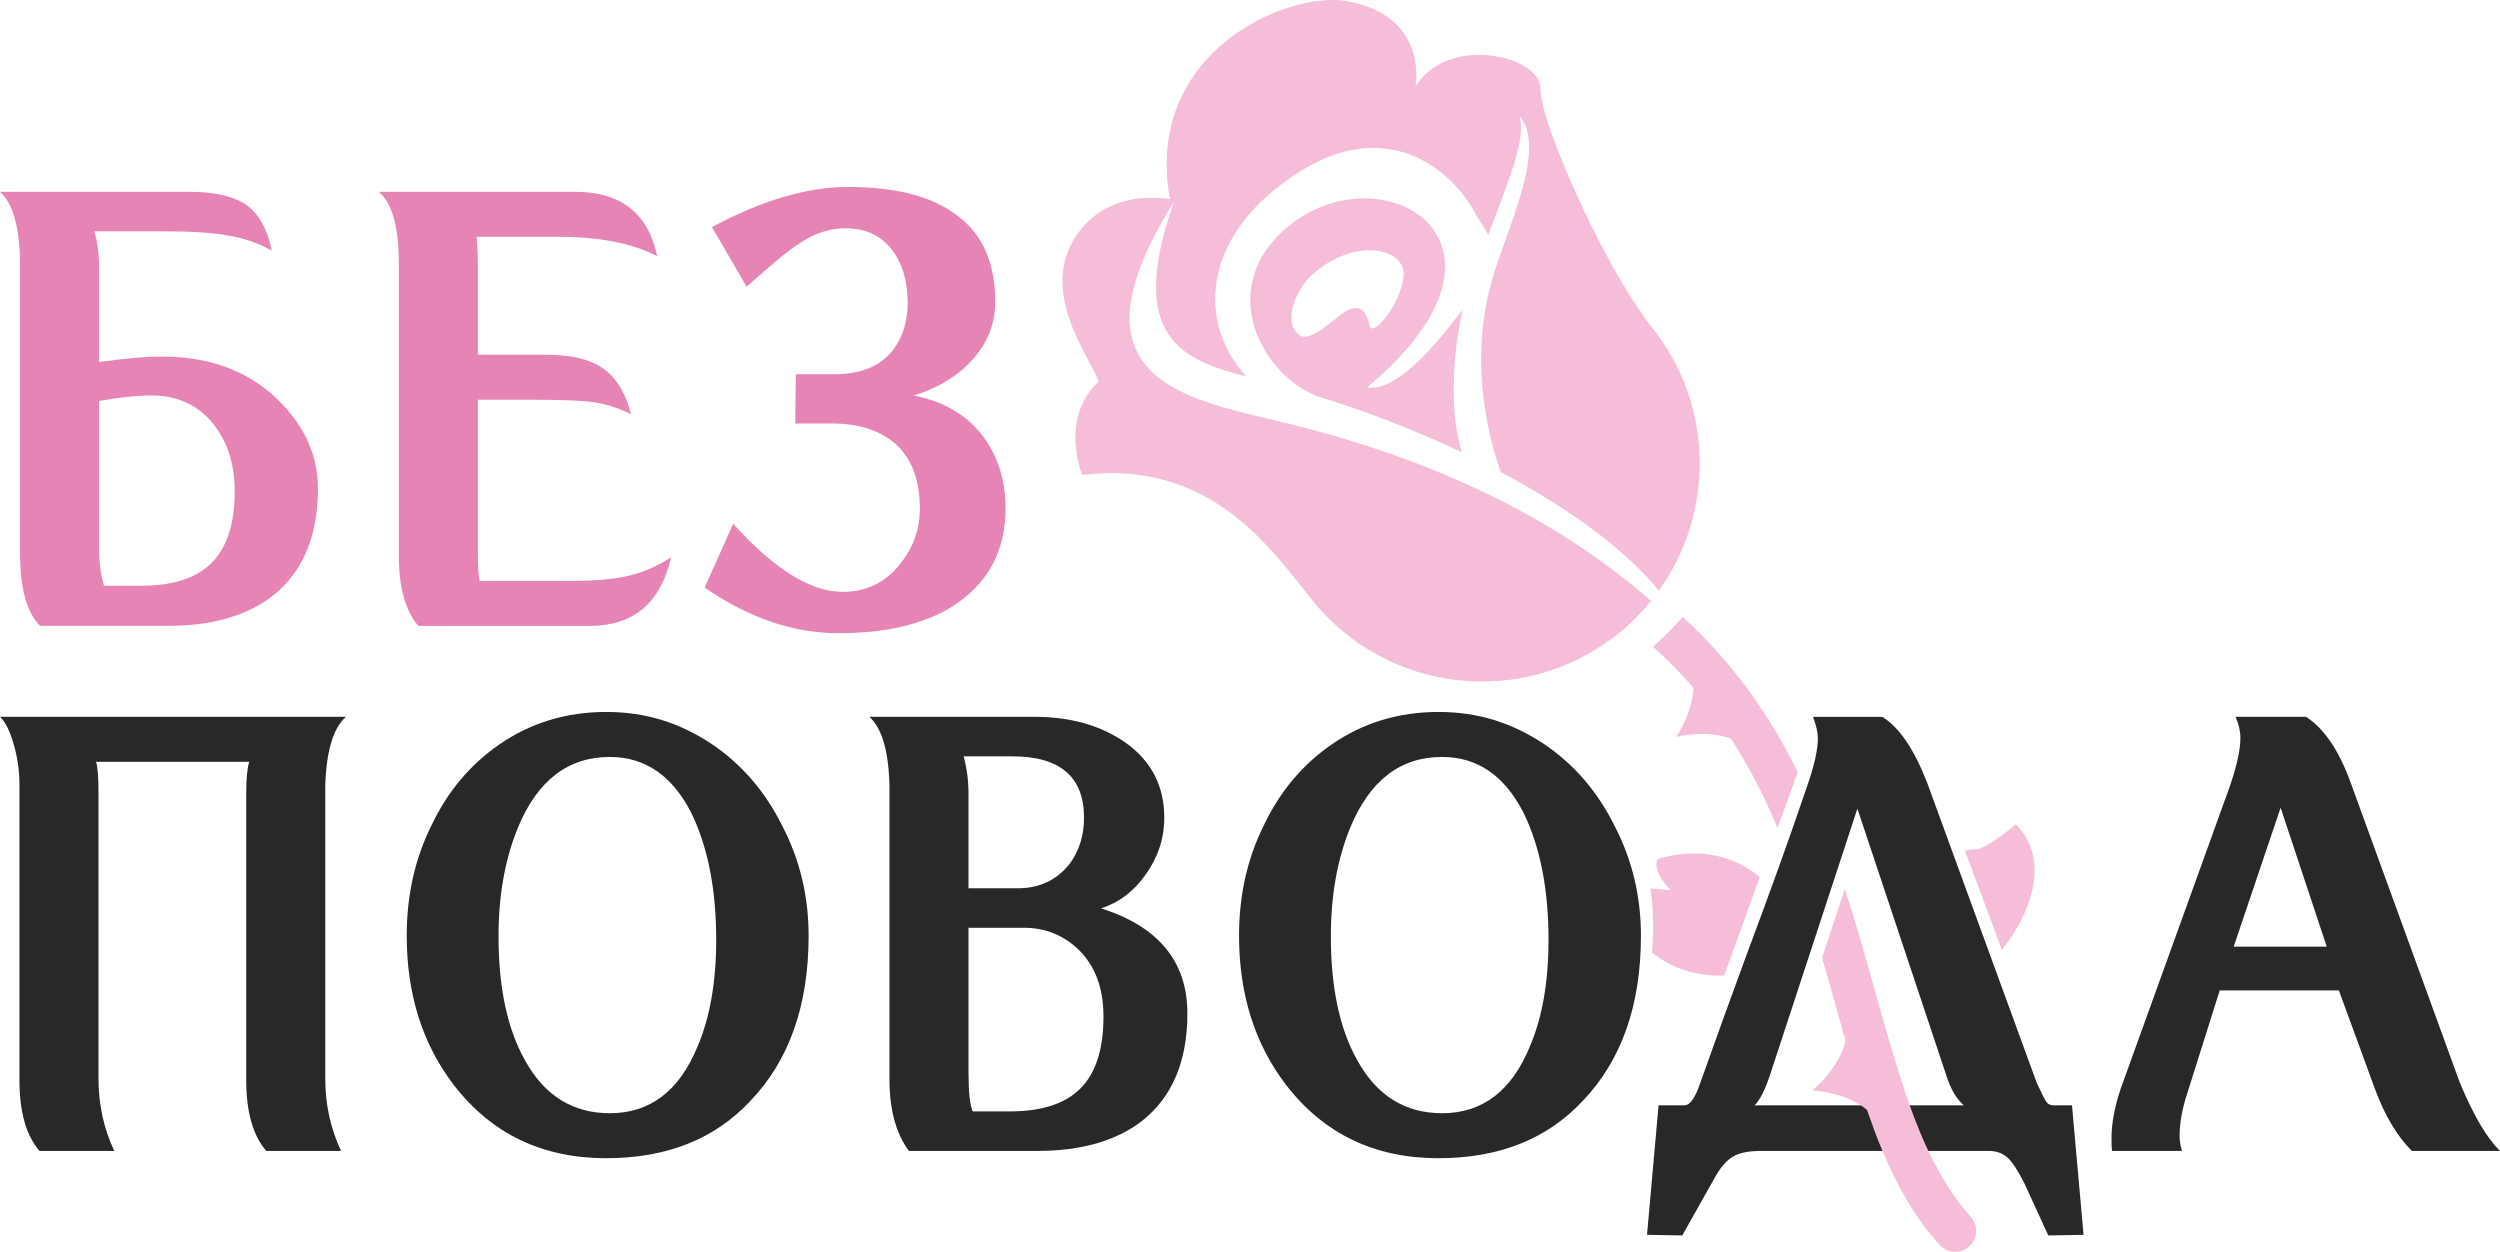
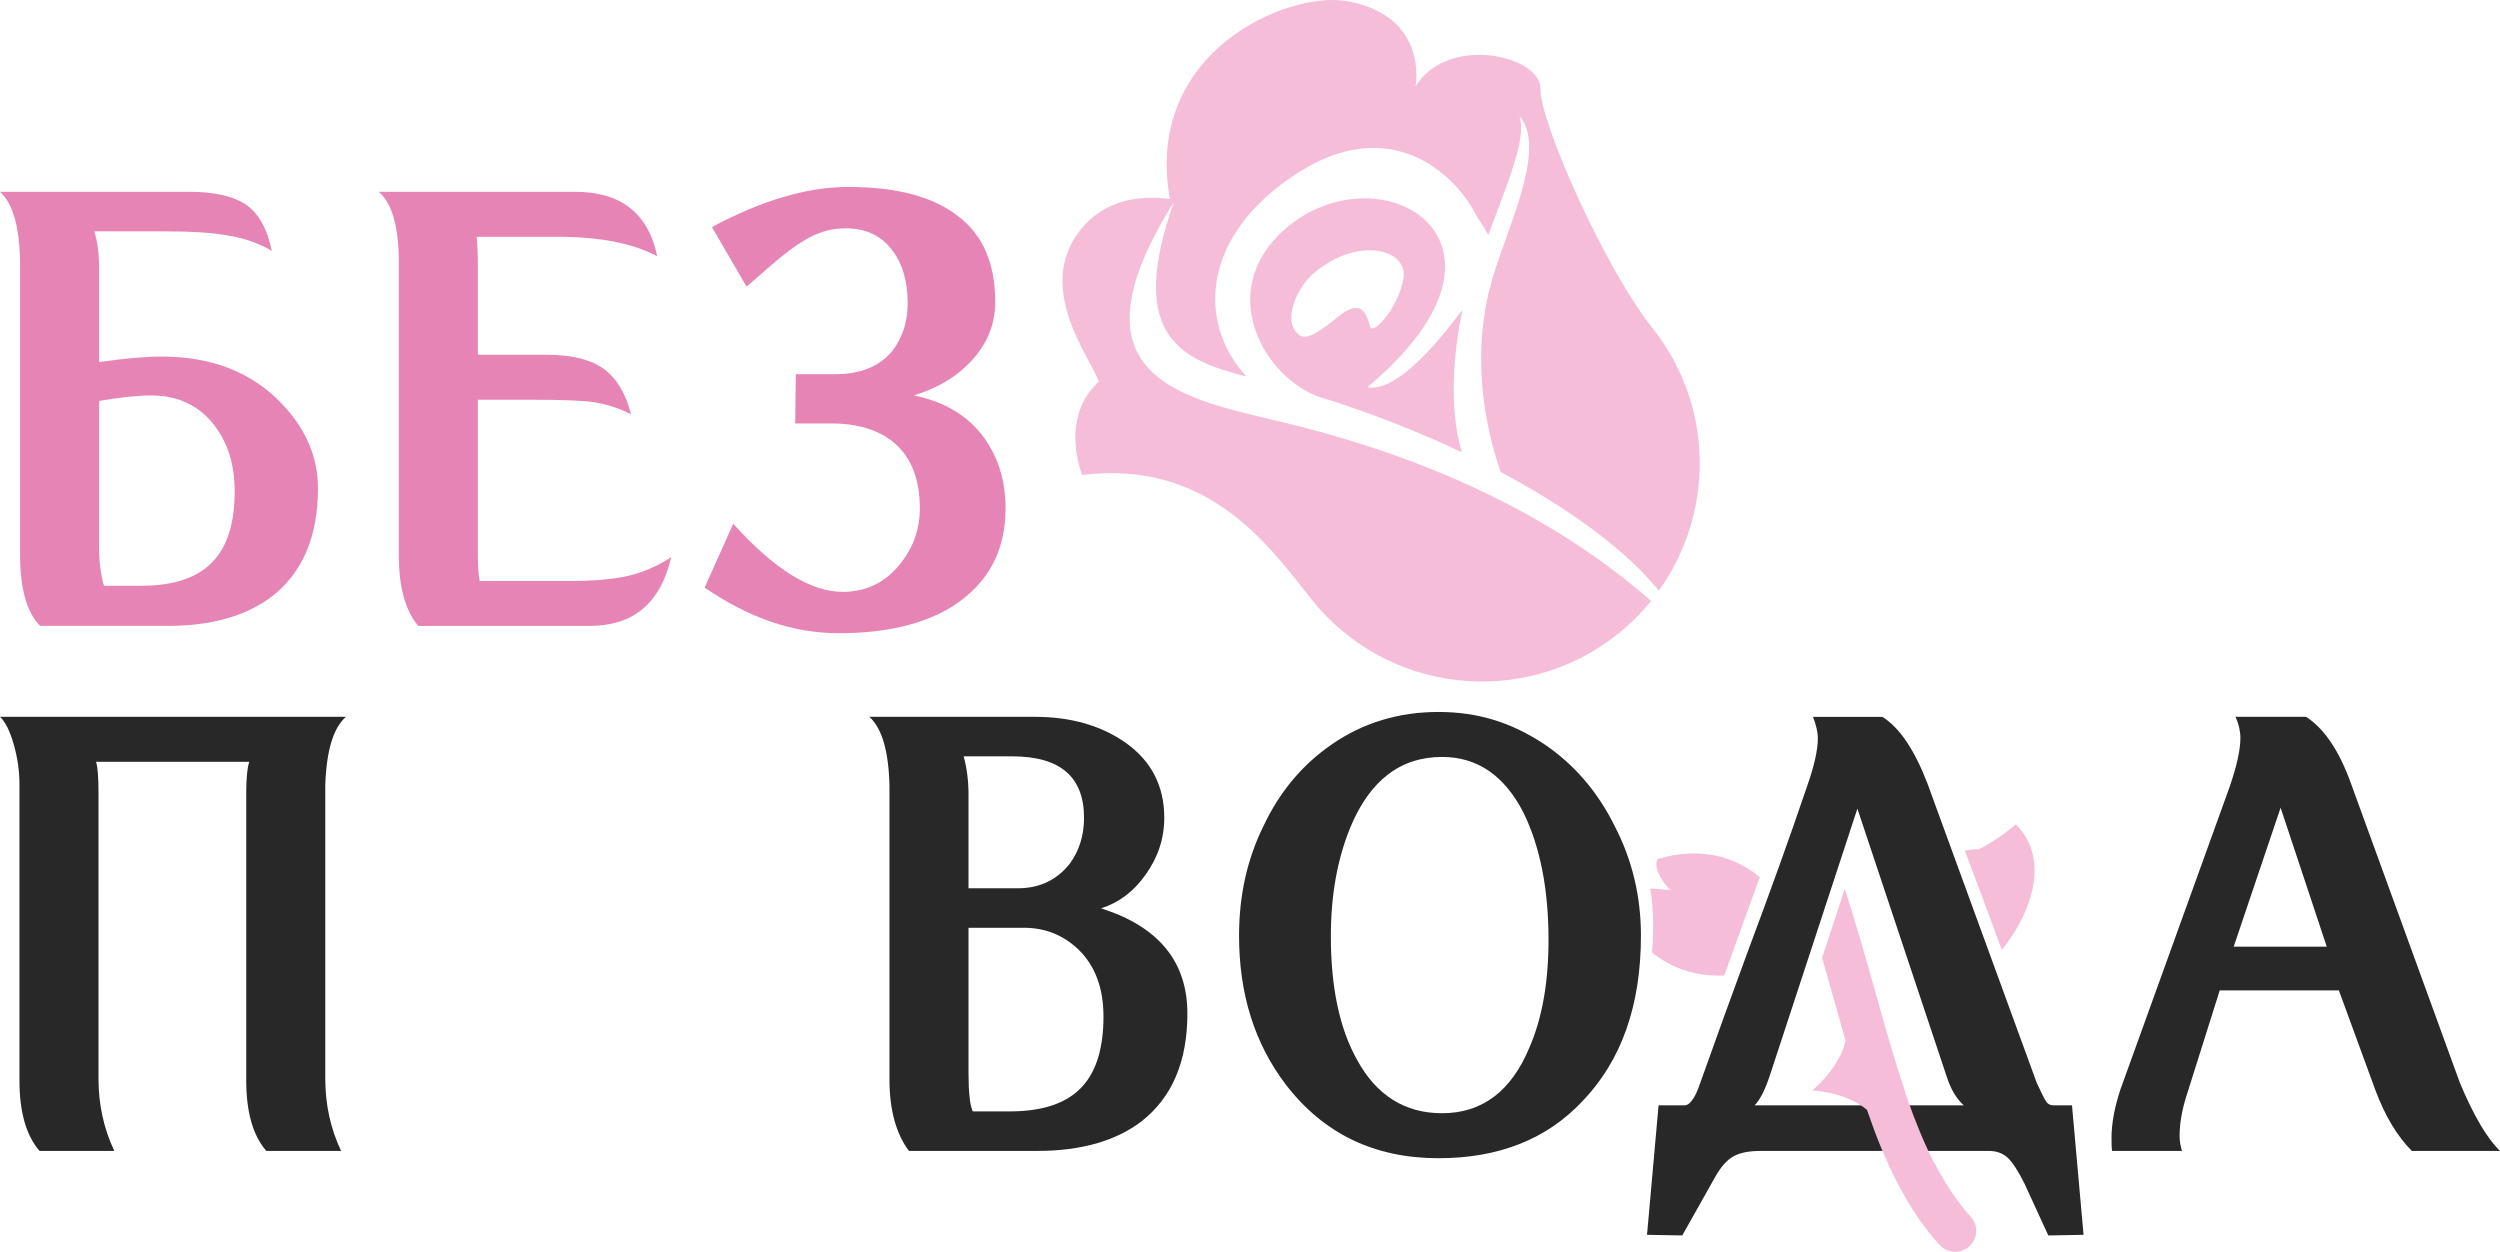
<svg xmlns="http://www.w3.org/2000/svg" id="_Слой_2" data-name="Слой 2" viewBox="0 0 2527.08 1265.37">
  <defs>
    <style> .cls-1 { fill: #282828; } .cls-1, .cls-2, .cls-3 { stroke-width: 0px; } .cls-2 { fill: #e685b5; } .cls-3 { fill: #f5bdd8; } </style>
  </defs>
  <g id="_Слой_1-2" data-name="Слой 1">
    <g>
      <g>
        <path class="cls-2" d="m164.7,233.83h-69.44c3.27,9.83,4.92,22.54,4.92,38.1v94.03c25.81-3.69,46.91-5.53,63.3-5.53,50.8,0,91.36,15.98,121.68,47.94,24.17,25.41,36.26,53.88,36.26,85.42,0,48.35-15.36,84.61-46.09,108.78-26.22,20.08-61.46,30.11-105.71,30.11H40.56c-13.52-13.52-20.28-37.69-20.28-72.52v-297.45c-.83-34.41-7.59-57.36-20.28-68.83h191.74c24.17,0,42.81,4.1,55.93,12.29,13.52,9.02,22.53,24.79,27.04,47.32-13.52-7.78-28.27-12.91-44.25-15.36-14.35-2.86-36.26-4.3-65.76-4.3Zm-59.61,358.29h37.49c34.41,0,59.2-8.81,74.36-26.43,13.52-15.57,20.28-38.51,20.28-68.83s-8.4-53.67-25.2-72.52c-15.16-16.38-34.83-24.58-59-24.58-14.35,0-31.96,1.84-52.85,5.53v147.5c0,15.16,1.63,28.27,4.92,39.33Z" />
        <path class="cls-2" d="m484.88,587.21h92.8c23.76,0,43.02-1.74,57.77-5.23,14.75-3.48,29.09-9.73,43.02-18.74-10.66,46.3-38.1,69.45-82.35,69.45h-173.31c-13.12-15.57-19.67-39.33-19.67-71.29v-298.68c-.41-34.82-7.17-57.77-20.28-68.83h198.5c46.29,0,73.95,21.72,82.97,65.14-24.58-13.11-58.18-19.67-100.79-19.67h-81.74c.82,9.02,1.23,18.24,1.23,27.65v91.57h68.83c28.27,0,48.95,5.74,62.07,17.21,11.06,9.43,19.05,23.77,23.97,43.02-11.89-6.15-24.58-10.24-38.1-12.29-10.25-1.63-31.55-2.46-63.92-2.46h-52.85v155.49c0,12.7.61,21.92,1.84,27.66Z" />
        <path class="cls-2" d="m773.72,273.17l-19.05,16.59-35.03-60.23c50.39-27.04,96.28-40.56,137.66-40.56,49.57,0,86.86,10.05,111.85,30.11,24.58,18.85,36.87,47.53,36.87,86.04,0,24.18-9.22,45.28-27.66,63.3-13.93,13.93-32.17,24.38-54.7,31.34,31.13,6.15,54.9,20.49,71.29,43.02,14.34,20.08,21.51,43.85,21.51,71.29,0,43.43-18.24,76.62-54.7,99.56-29.1,17.62-66.99,26.43-113.69,26.43s-90.75-15.36-135.82-46.09l28.88-64.53c41.38,45.89,78.25,68.83,110.62,68.83,24.58,0,44.45-10.03,59.61-30.11,12.29-15.98,18.44-34,18.44-54.08,0-29.5-8.6-51.62-25.81-66.37-15.58-13.11-36.87-19.67-63.91-19.67h-36.26l.61-49.78h39.33c26.63,0,46.29-8.19,59-24.58,9.83-13.11,14.75-28.89,14.75-47.32,0-22.53-5.53-40.76-16.59-54.7-11.06-13.92-26.43-20.89-46.09-20.89-12.7,0-24.89,3.07-36.57,9.22-11.68,6.15-26.53,17.21-44.56,33.19Z" />
      </g>
      <g>
        <path class="cls-1" d="m0,724.59h349.69c-12.7,11.06-19.67,34.01-20.89,68.83v296.84c0,26.22,5.32,50.61,15.98,73.13h-75.59c-13.52-15.57-20.28-39.33-20.28-71.29v-290.69c0-14.75,1.02-25.2,3.07-31.34H97.1c1.63,4.92,2.46,15.37,2.46,31.34v288.85c0,26.22,5.32,50.61,15.98,73.13H39.95c-13.52-15.57-20.28-39.33-20.28-71.29v-299.29c0-13.52-1.95-27.04-5.84-40.56-3.9-13.52-8.51-22.74-13.83-27.66Z" />
-         <path class="cls-1" d="m612.72,1170.76c-64.74,0-116.15-24.78-154.26-74.36-31.55-41.38-47.32-91.57-47.32-150.57,0-40.56,8.19-77.44,24.58-110.62,16.38-34.82,39.53-62.48,69.45-82.97,31.54-21.71,67.39-32.57,107.55-32.57s74.15,10.86,106.93,32.57c30.32,20.49,54.08,48.15,71.29,82.97,17.61,34.01,26.43,70.89,26.43,110.62,0,70.47-19.67,126.2-59,167.16-36.06,38.51-84.61,57.77-145.65,57.77Zm111.24-220.63c0-51.21-8.4-94.03-25.2-128.45-19.26-37.69-46.71-56.54-82.35-56.54-42.2,0-73.13,23.77-92.8,71.29-13.12,31.96-19.67,68.63-19.67,110.01,0,51.62,8.8,93.21,26.43,124.76,19.67,36.06,48.34,54.08,86.04,54.08,40.56,0,70.06-22.33,88.5-66.99,12.7-29.5,19.05-65.55,19.05-108.17Z" />
        <path class="cls-1" d="m1048.44,1163.39h-129.67c-13.12-17.61-19.67-41.79-19.67-72.52v-296.83c-.83-34.82-7.59-57.97-20.28-69.45h167.16c36.46,0,67.19,8.81,92.19,26.43,25.81,18.44,38.72,43.63,38.72,75.59,0,20.9-6.36,40.16-19.05,57.77-11.89,16.8-26.84,28.07-44.86,33.8,58.17,18.44,87.27,53.88,87.27,106.32,0,48.35-15.36,84.61-46.09,108.78-26.22,20.08-61.46,30.11-105.71,30.11Zm-69.44-360.14v94.65h49.78c22.12,0,39.73-8.39,52.85-25.2,9.42-13.11,14.14-28.47,14.14-46.09,0-41.38-24.18-62.07-72.52-62.07h-49.16c3.27,11.89,4.92,24.79,4.92,38.72Zm4.3,320.19h37.49c34.42,0,59.2-8.81,74.36-26.43,13.52-15.57,20.28-38.72,20.28-69.45,0-29.09-8.6-51.83-25.81-68.22-15.16-14.34-33.4-21.51-54.7-21.51h-55.92v146.27c0,20.08,1.43,33.19,4.3,39.33Z" />
        <path class="cls-1" d="m1454.05,1170.76c-64.74,0-116.15-24.78-154.26-74.36-31.55-41.38-47.32-91.57-47.32-150.57,0-40.56,8.19-77.44,24.58-110.62,16.38-34.82,39.53-62.48,69.45-82.97,31.54-21.71,67.39-32.57,107.55-32.57s74.15,10.86,106.93,32.57c30.32,20.49,54.08,48.15,71.29,82.97,17.61,34.01,26.43,70.89,26.43,110.62,0,70.47-19.67,126.2-59,167.16-36.06,38.51-84.61,57.77-145.65,57.77Zm111.24-220.63c0-51.21-8.4-94.03-25.2-128.45-19.26-37.69-46.71-56.54-82.35-56.54-42.2,0-73.13,23.77-92.8,71.29-13.12,31.96-19.67,68.63-19.67,110.01,0,51.62,8.8,93.21,26.43,124.76,19.67,36.06,48.34,54.08,86.04,54.08,40.56,0,70.06-22.33,88.5-66.99,12.7-29.5,19.05-65.55,19.05-108.17Z" />
        <path class="cls-1" d="m2010.24,1163.39h-230.46c-11.89,0-21.11,1.84-27.65,5.53-6.56,3.69-12.71,10.65-18.44,20.9l-33.19,59-35.64-.62,11.68-130.9h26.43c4.5,0,9.01-5.53,13.52-16.59,18.84-52.85,35.43-98.73,49.78-137.66,23.35-62.27,43.42-118.2,60.23-167.78,7.38-20.89,11.06-37.28,11.06-49.16,0-5.73-1.64-12.91-4.92-21.51h70.06c17.21,10.66,32.36,32.98,45.48,66.99l110.62,302.98c4.92,10.66,8.19,17.11,9.83,19.36,1.63,2.26,4.09,3.38,7.37,3.38h18.44l11.68,130.9-35.64.62-23.97-52.24c-6.56-13.12-12.29-21.92-17.21-26.43-4.92-4.51-11.27-6.76-19.05-6.76Zm-42.4-74.98l-90.34-271.02-88.5,269.79c-4.92,14.75-10.04,24.79-15.36,30.11h211.41c-7.37-6.55-13.12-16.18-17.21-28.88Z" />
        <path class="cls-1" d="m2527.08,1163.39h-89.11c-14.75-14.75-27.04-35.23-36.87-61.46l-36.87-100.79h-120.46l-32.57,103.25c-5.33,15.98-7.99,30.53-7.99,43.64,0,5.33.82,10.45,2.46,15.36h-70.68c-.41-2.05-.61-6.35-.61-12.91,0-14.75,3.07-31.34,9.22-49.78l110.01-304.82c7.37-21.3,11.06-37.89,11.06-49.78,0-6.96-1.64-14.14-4.92-21.51h71.29c18.44,11.89,33.59,34.42,45.48,67.6l110.01,302.36c13.92,33.19,27.44,56.14,40.56,68.83Zm-269.18-206.49h94.03l-46.71-140.74v.61l-47.32,140.12Z" />
      </g>
      <g>
        <path class="cls-3" d="m1381.99,391.52c178.1-148.54,11.35-243.72-83.6-159.42-73.73,65.47-15.63,158.17,43.85,171.71,48.35,15.55,94.02,33.7,135.51,53.43-13.18-41.88-8.83-100.94.48-143.68-3.46,2.31-58.56,84.49-96.24,77.96Zm-27.94-72.48c-17.04,13.56-34.39,28.19-42.69,17.77-14.36-12.94-.9-45.64,16.26-60.31,45.47-38.92,96.55-24.08,90.93,5.15-4.32,26.88-27.09,53.74-32.78,50.04-2.78-1.84-3.54-35.05-31.71-12.64Z" />
        <path class="cls-3" d="m1298.15,427.15c-99.4-24.08-224.5-42.78-111.62-222.81-48.12,136.8,8.6,159.62,73.36,176.25-47.31-51.76-44.16-129.81,28.5-188.8,113.97-92.52,185.86-9.02,202.1,22.71,4.53,8.9,10.62,15.6,13.8,23.32,19.82-53.66,39.12-97.79,31.63-120.39,28.14,32.19-11.48,110.03-27.66,165.26-.78,3.7-1.74,7.44-2.98,11.15-18.86,77.8-.43,148.84,11.71,183.28,72.6,38.69,128.83,81.22,159.79,119.96,56.04-78.01,56.31-186.6-6.47-265.49-48.35-60.74-113.92-208.82-113.18-241.9.73-33.05-93.11-55.76-126.32-2.27,0,0,14.06-70.71-68.55-86.15-59.94-11.18-206.57,50.78-179.7,199.9-27.89-3.75-65.14-.85-90.7,31.59-45.77,58.08,9.64,127.65,18.82,152.81-40.44,37.6-16.76,94.52-16.76,94.52,128.33-15.55,189.17,72.19,231.84,125.78,75.73,95.14,214.26,110.88,309.42,35.13,12.7-10.12,23.89-21.44,33.74-33.56-114.76-100.64-254.67-152.15-370.79-180.3Z" />
        <path class="cls-3" d="m2037.65,833.24c-19.49,16.97-37.75,25.31-37.75,25.31,0,0-5.5-.66-13.73,1.4.68,1.8,1.35,3.59,2.03,5.39,11.89,31.6,23.65,63.24,35.32,94.92,32.31-40.49,47.95-93.37,14.13-127.02Z" />
-         <path class="cls-3" d="m1701,623.74c-9.43,10.27-19.3,20.36-30.02,30.05,14.74,13.23,28.43,27.01,40.77,41.47-.92,25.89-17.4,49.66-17.4,49.66,0,0,30.3-7.92,55.48,1.87,9.66,15.05,18.56,30.49,26.63,46.28,7.35,14.35,14.08,28.98,20.35,43.78,6.81-18.82,13.6-37.65,20.43-56.47-27.93-56.2-64.71-110.03-116.24-156.64Z" />
        <path class="cls-3" d="m1955.82,1176.24h-.25c-10.31-19.88-19.37-42-27.7-65.92-.9-2.58-1.78-5.21-2.67-7.82h.24c-20.59-60.76-37.06-131.7-60.69-203.91-7.71,23.37-15.34,46.52-22.94,69.54,7.47,25.74,14.48,51.32,21.58,76.3.69,2.5,1.45,4.93,2.15,7.41-2.01,9.3-6.28,17.87-11.13,25.21-.04,0-.07.02-.11.03-10.01,15.2-22.49,25.12-22.49,25.12,0,0,33.63,1.36,55.41,19.67,4.66,13.56,9.52,26.9,14.88,39.73,15.18,36.26,33.53,69.34,58.46,96.81,4.41,4.87,10.58,7.21,16.67,6.93,4.82-.17,9.61-1.98,13.46-5.47,8.64-7.84,9.3-21.24,1.46-29.89-13.81-15.21-25.73-33.29-36.34-53.74Z" />
        <path class="cls-3" d="m1675.49,868.34c-6.12,12.8,13.27,31.53,13.27,31.53l-20.58-1.76c3.24,21.13,3.7,42.71,1.67,64.63,17.25,14.07,40.91,24.42,73.06,23.36,11.94-33.16,23.9-66.31,35.88-99.45-25.09-21.2-61.02-31.05-103.3-18.31Z" />
      </g>
    </g>
  </g>
</svg>